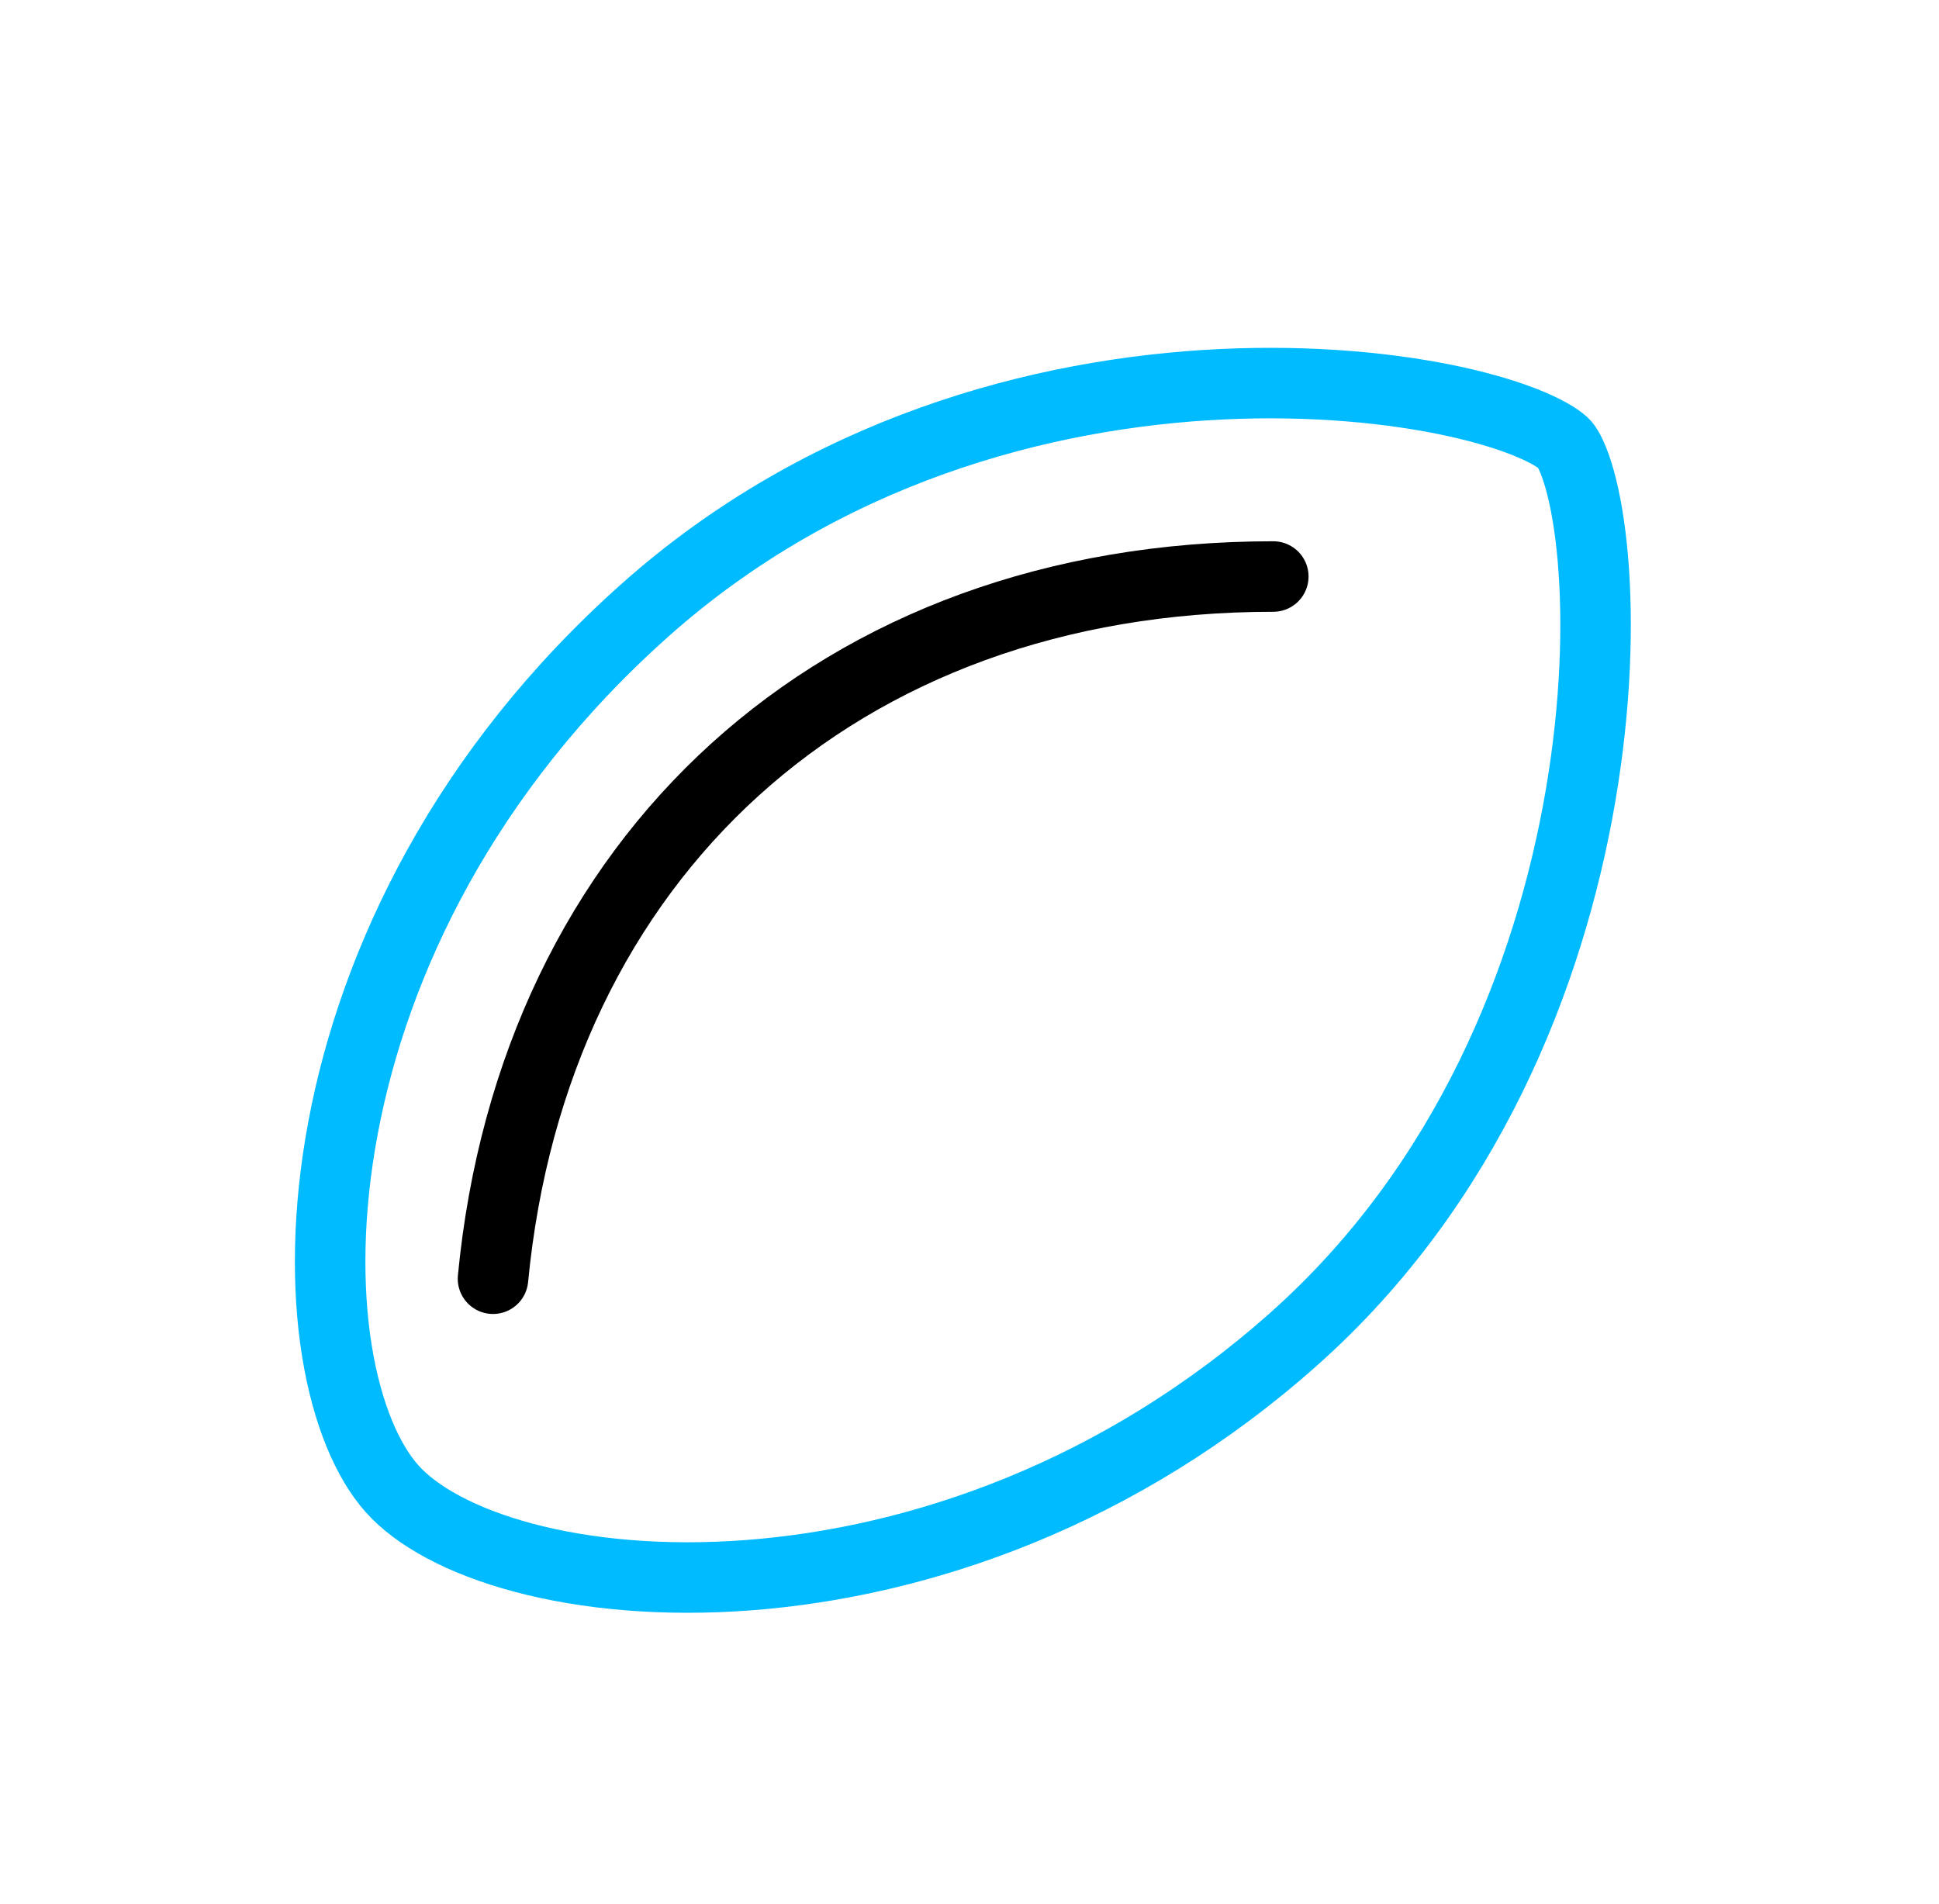
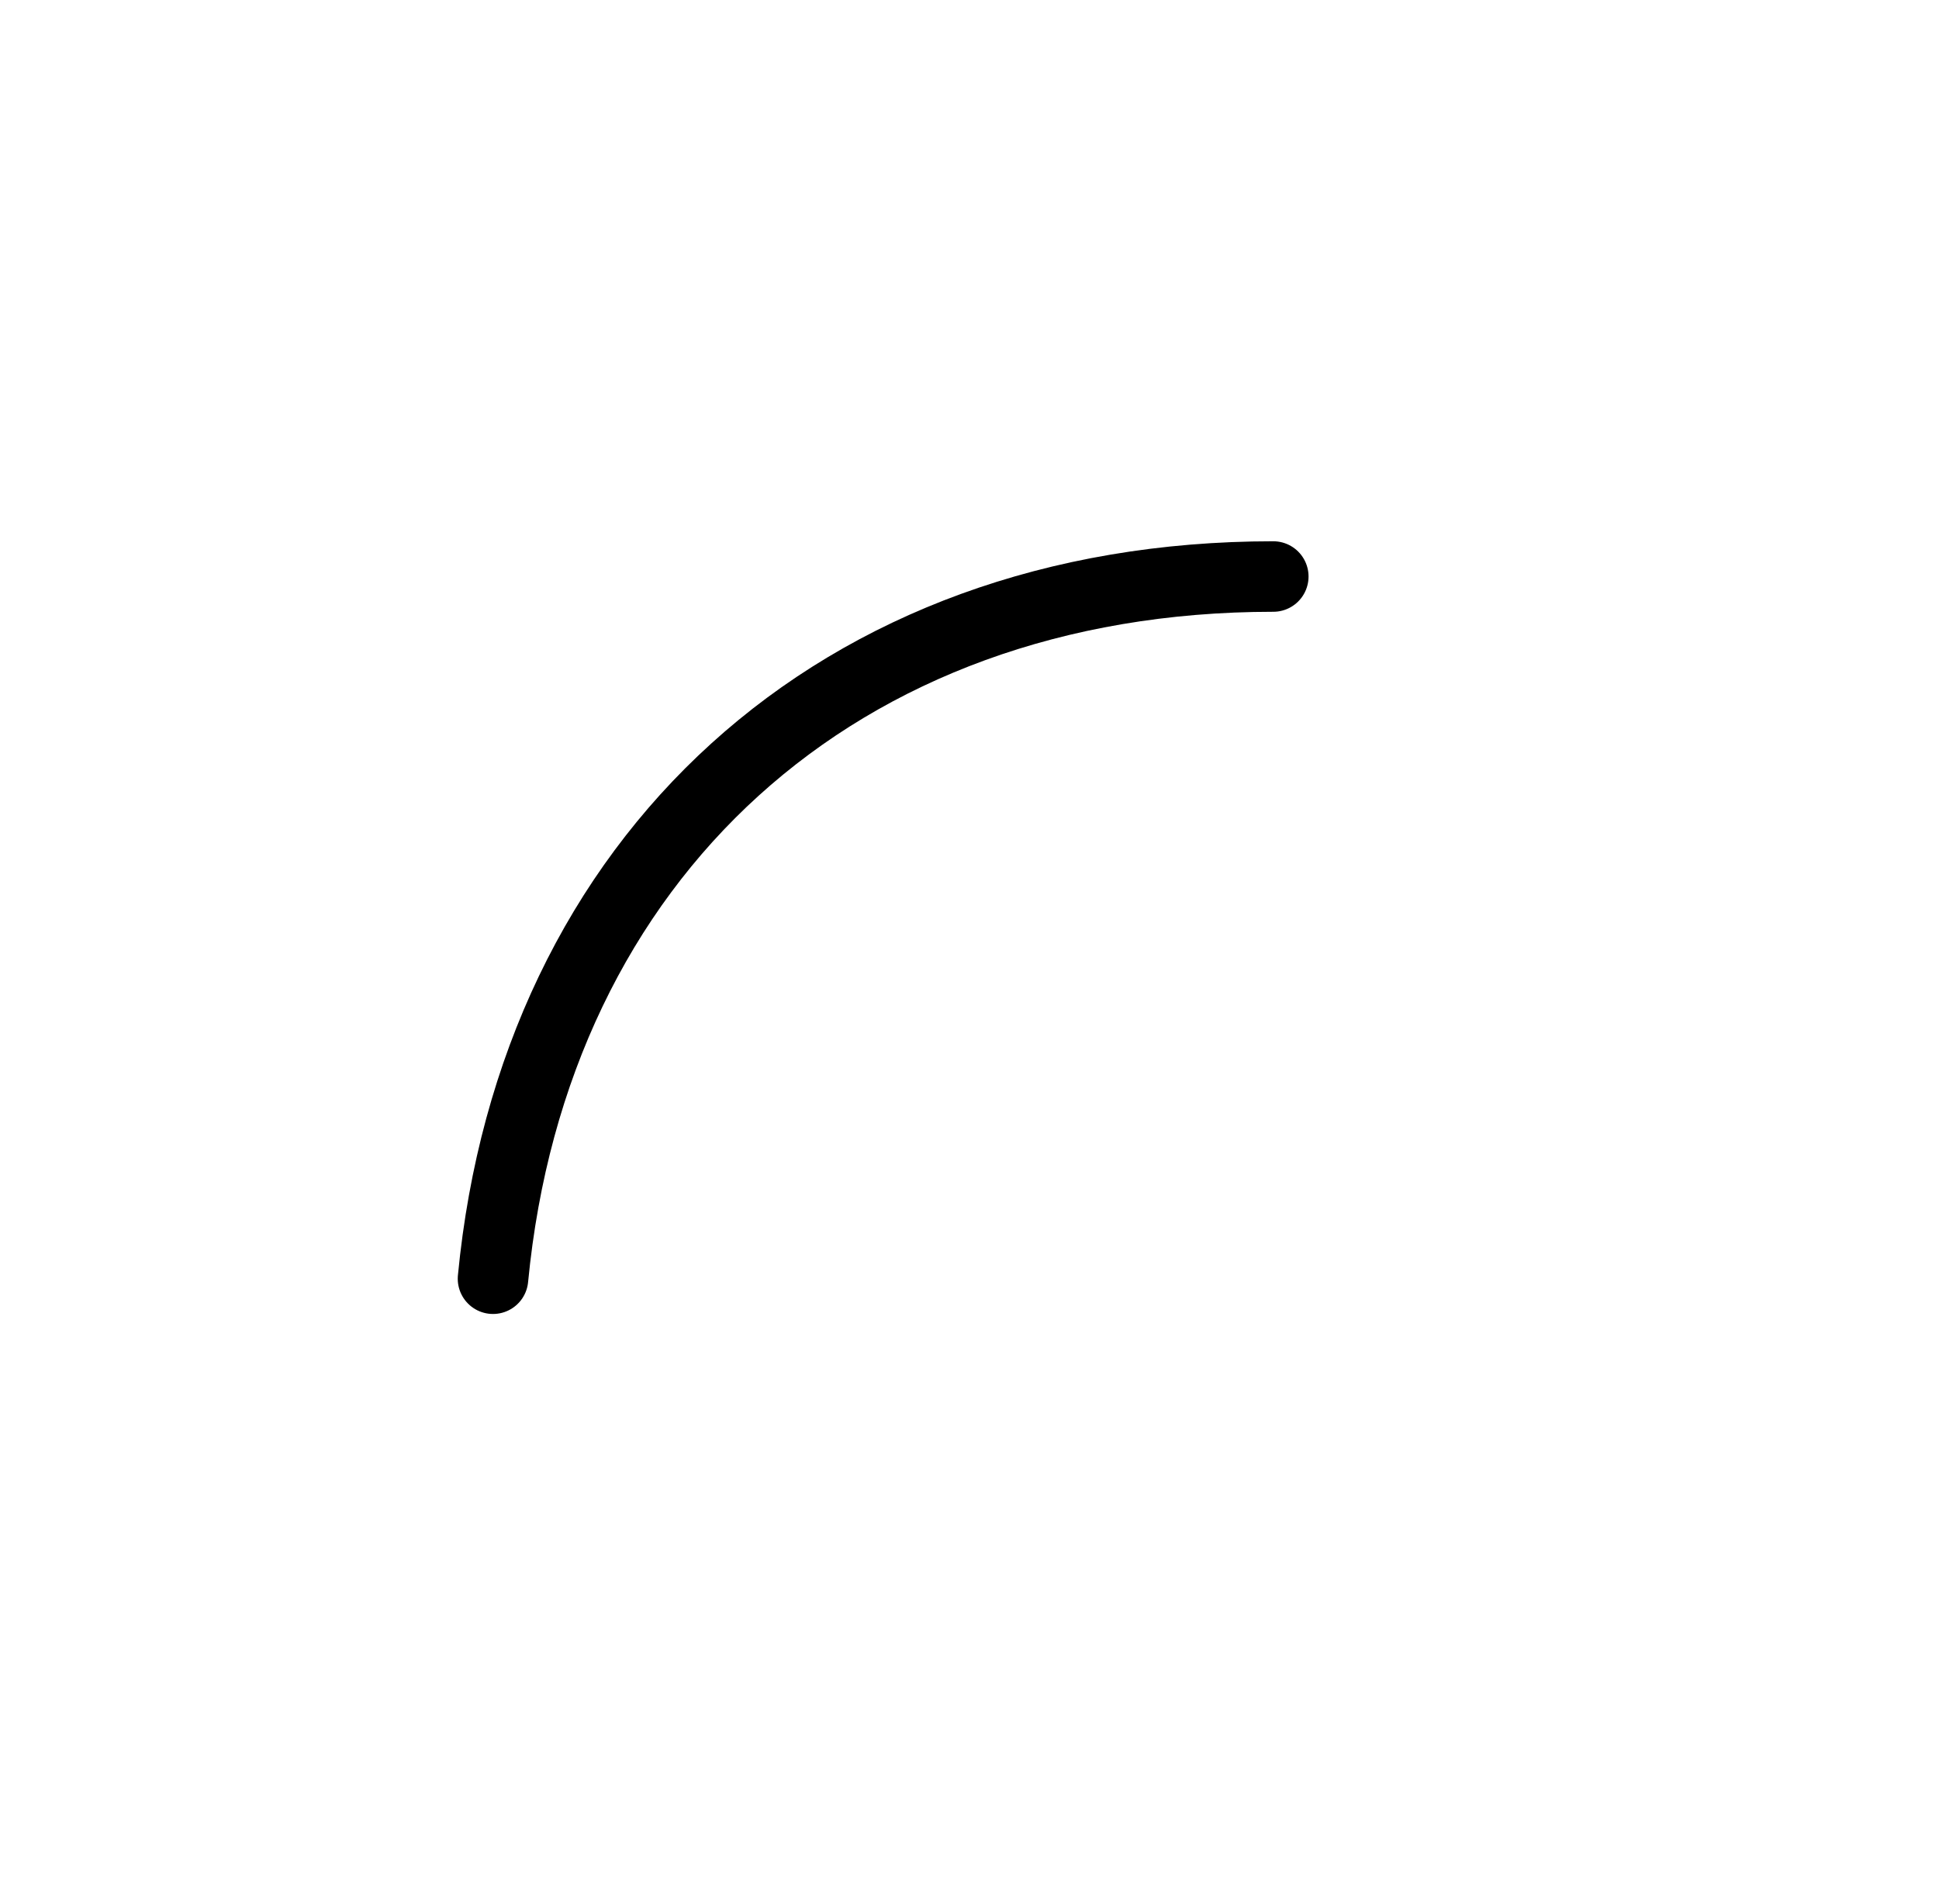
<svg xmlns="http://www.w3.org/2000/svg" width="55" height="54" viewBox="0 0 55 54" fill="none">
-   <path d="M36.704 37.978C31.761 42.38 26.085 44.312 21.244 44.682C18.822 44.867 16.629 44.66 14.859 44.189C13.067 43.713 11.8 42.993 11.12 42.23C10.433 41.459 9.847 40.125 9.556 38.318C9.269 36.529 9.287 34.358 9.729 31.997C10.612 27.279 13.181 21.863 18.296 17.308C23.371 12.789 29.519 11.142 34.666 10.899C37.237 10.778 39.534 11.01 41.287 11.395C42.164 11.588 42.888 11.816 43.434 12.048C44.007 12.292 44.289 12.501 44.384 12.607C44.472 12.706 44.643 13.007 44.812 13.614C44.972 14.189 45.104 14.945 45.182 15.851C45.338 17.662 45.272 20.001 44.834 22.563C43.957 27.697 41.608 33.612 36.704 37.978Z" stroke="#00BBFF" stroke-width="2" stroke-linecap="round" />
  <path d="M36.117 16.354C23.757 16.354 15.134 24.321 13.984 36.273" stroke="black" stroke-width="2" stroke-linecap="round" />
</svg>